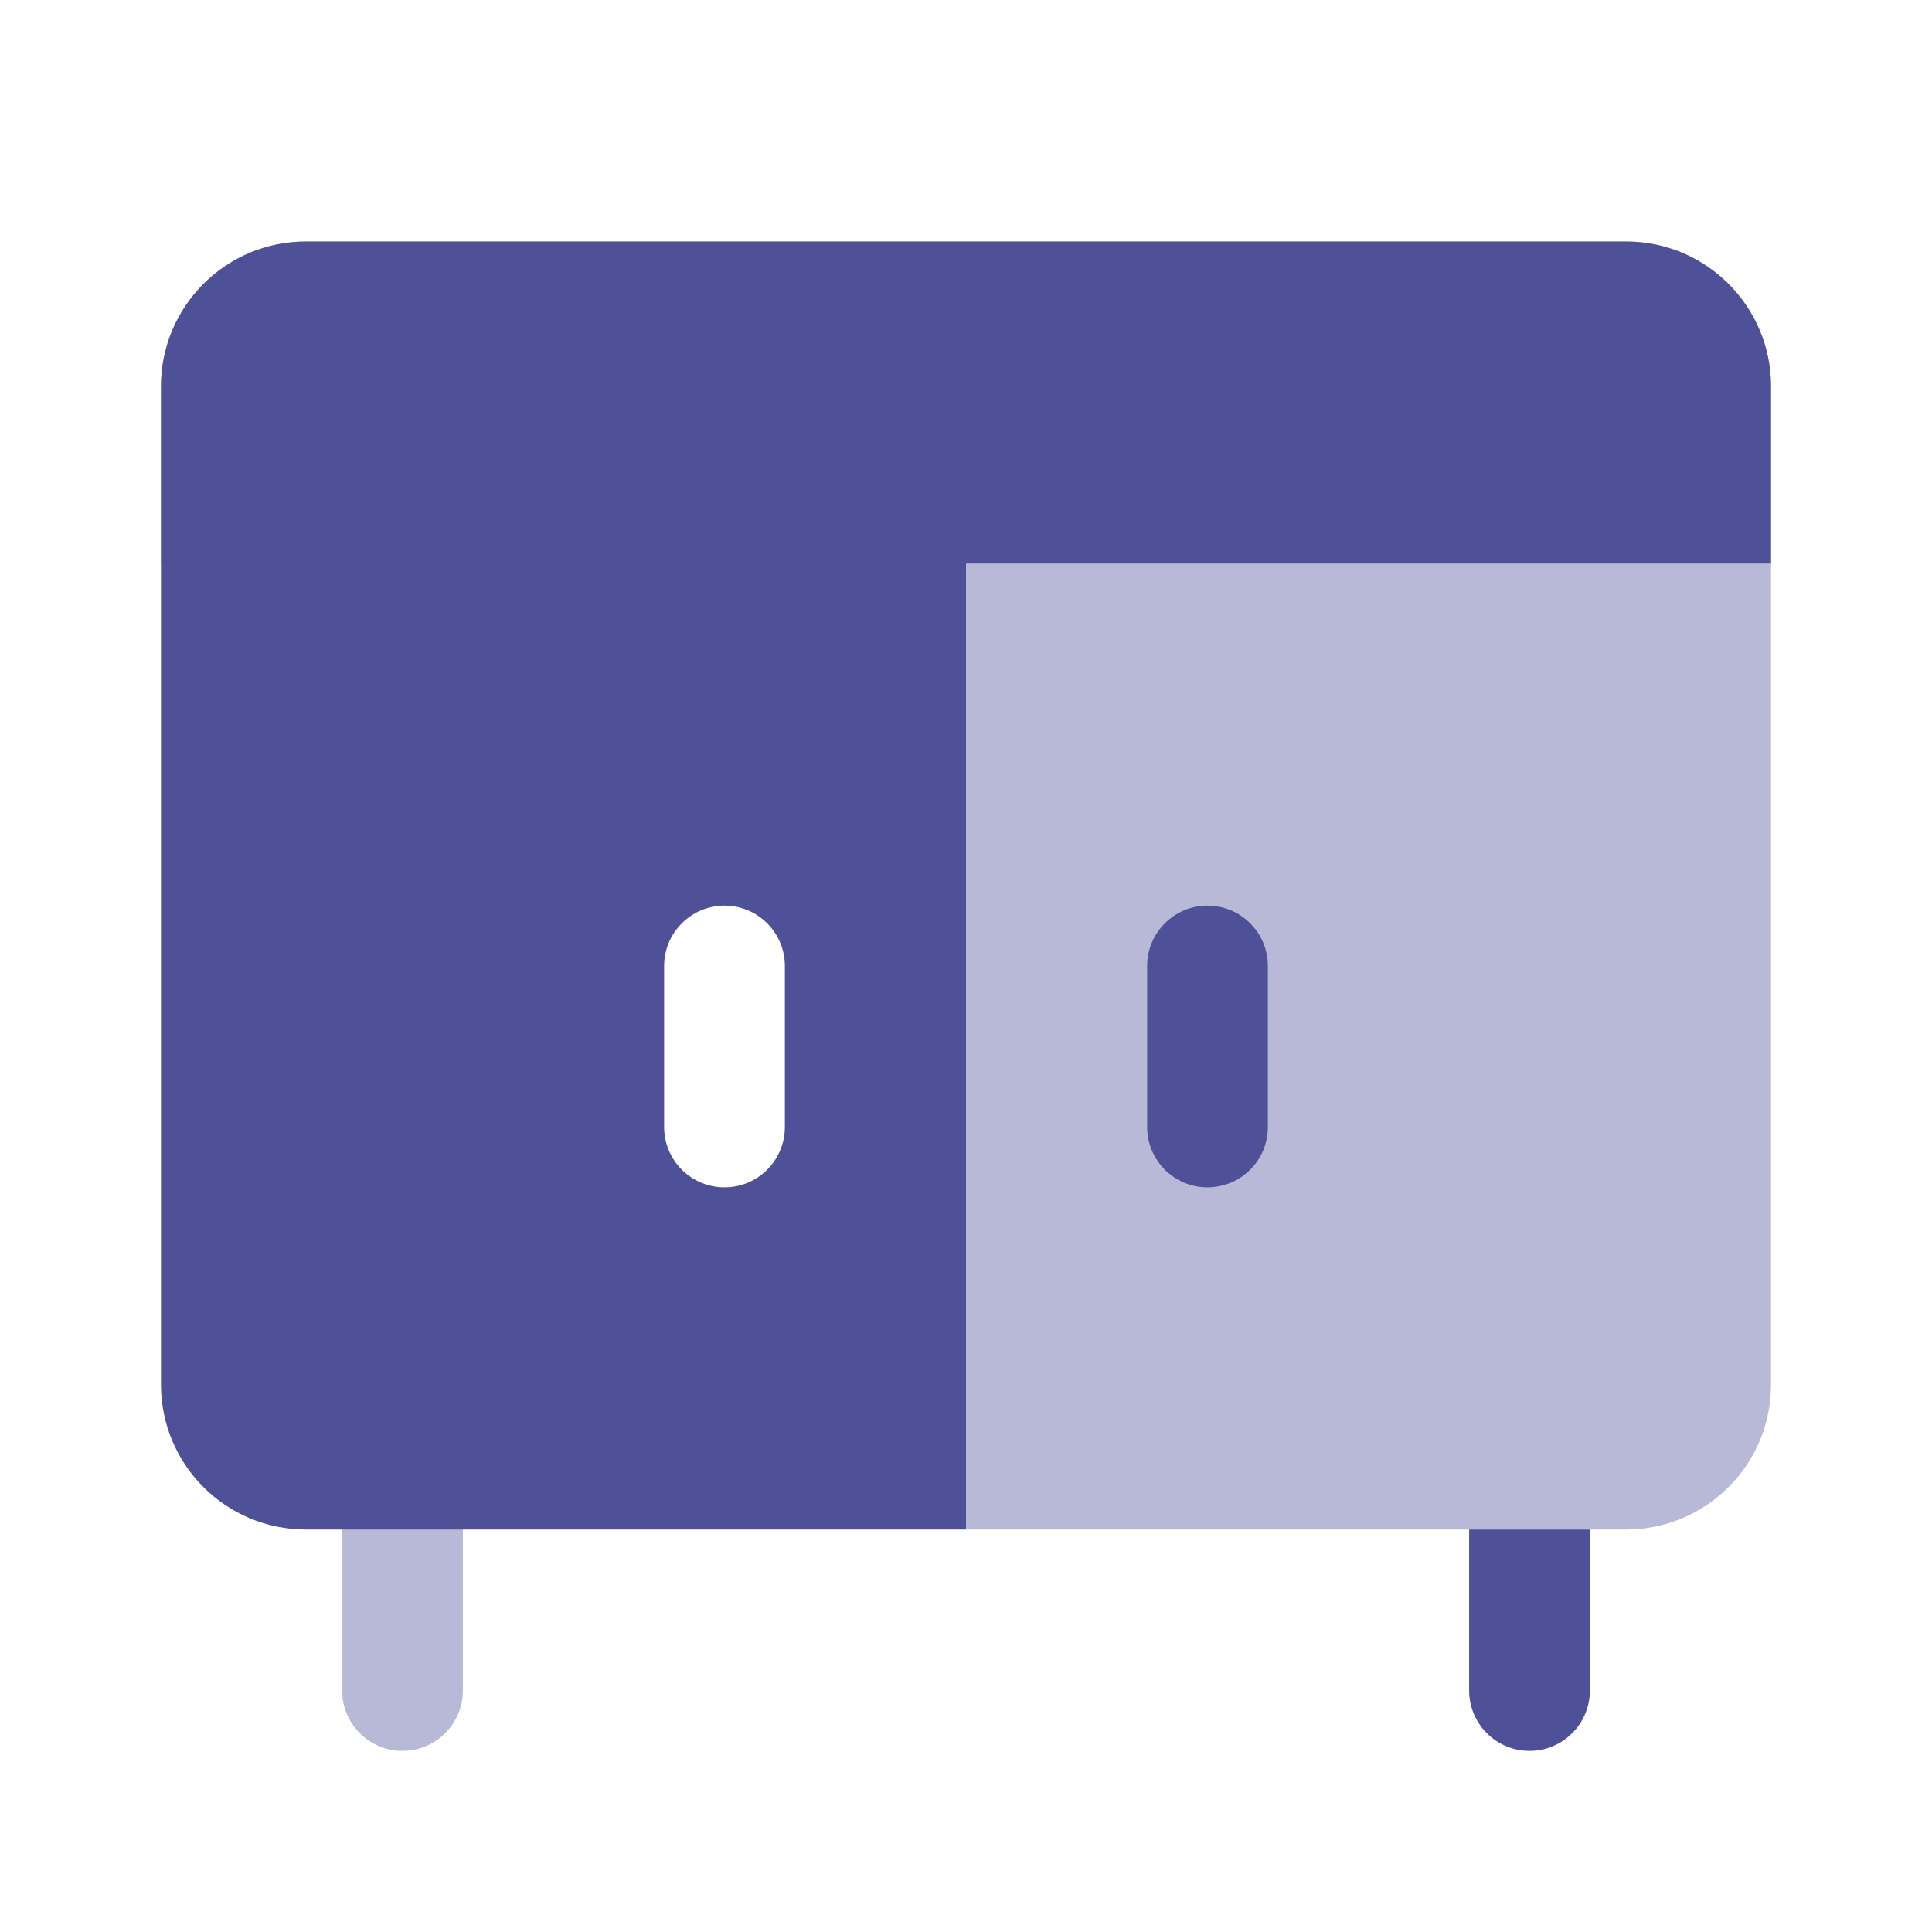
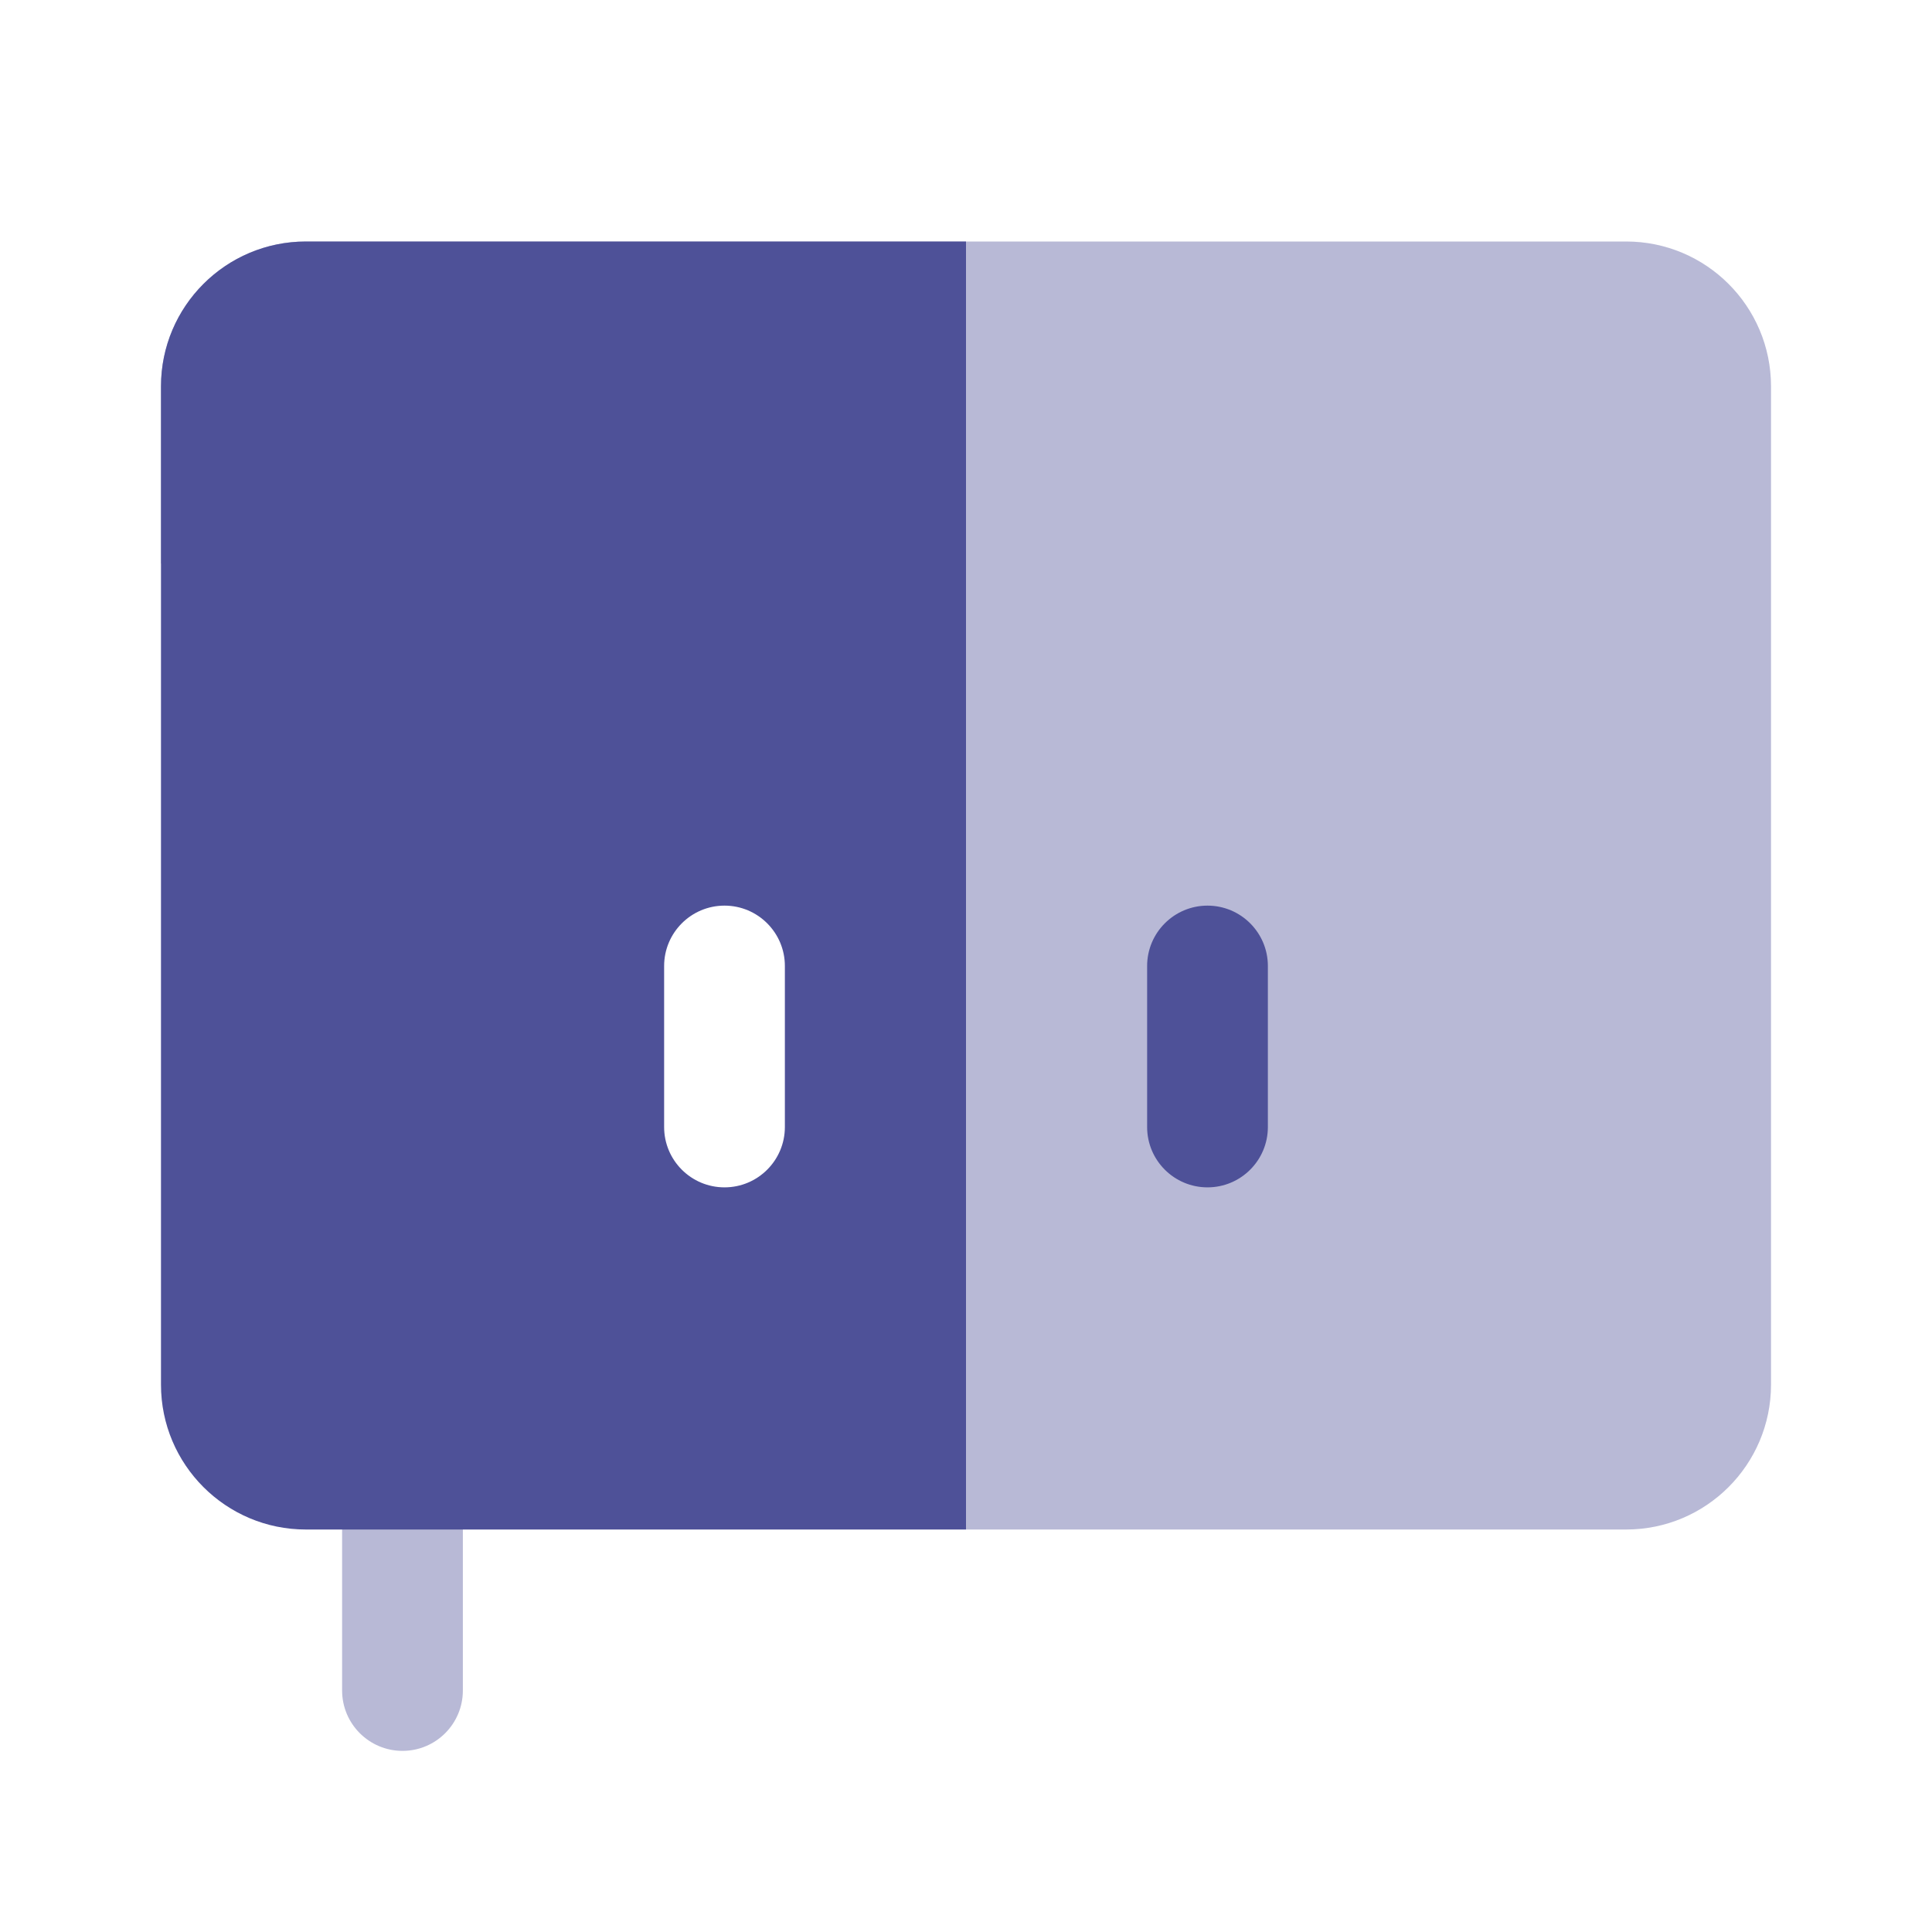
<svg xmlns="http://www.w3.org/2000/svg" width="40" height="40" viewBox="0 0 40 40" fill="none">
-   <path fill-rule="evenodd" clip-rule="evenodd" d="M30.417 31.667H32.917V35C32.917 35.69 32.357 36.25 31.667 36.25C30.976 36.25 30.417 35.69 30.417 35V31.667Z" fill="#4E5198" />
  <path opacity="0.4" fill-rule="evenodd" clip-rule="evenodd" d="M8.333 28.75C9.024 28.75 9.583 29.31 9.583 30V35C9.583 35.69 9.024 36.25 8.333 36.25C7.643 36.25 7.083 35.69 7.083 35V30C7.083 29.31 7.643 28.75 8.333 28.75Z" fill="#4E5198" />
  <path opacity="0.4" d="M36.667 8C36.667 6.343 35.324 5 33.667 5H20V31.667H33.667C35.324 31.667 36.667 30.323 36.667 28.667V8Z" fill="#4E5198" />
  <path opacity="0.4" d="M3.333 11.667L20 11.667L20 5L6.333 5C4.676 5 3.333 6.343 3.333 8L3.333 11.667Z" fill="#4E5198" />
-   <path d="M36.667 11.667L20 11.667L20 5L33.667 5C35.324 5 36.667 6.343 36.667 8L36.667 11.667Z" fill="#4E5198" />
  <path fill-rule="evenodd" clip-rule="evenodd" d="M6.333 5C4.676 5 3.333 6.343 3.333 8V28.667C3.333 30.323 4.676 31.667 6.333 31.667H20V5H6.333ZM13.75 23.333C13.75 24.024 14.31 24.583 15 24.583C15.69 24.583 16.25 24.024 16.25 23.333V20C16.25 19.31 15.69 18.75 15 18.75C14.31 18.75 13.75 19.31 13.75 20V23.333Z" fill="#4E5198" />
  <path fill-rule="evenodd" clip-rule="evenodd" d="M25 24.583C24.31 24.583 23.75 24.024 23.75 23.333L23.75 20C23.75 19.31 24.31 18.75 25 18.75C25.69 18.75 26.25 19.31 26.25 20L26.25 23.333C26.25 24.024 25.69 24.583 25 24.583Z" fill="#4E5198" />
</svg>